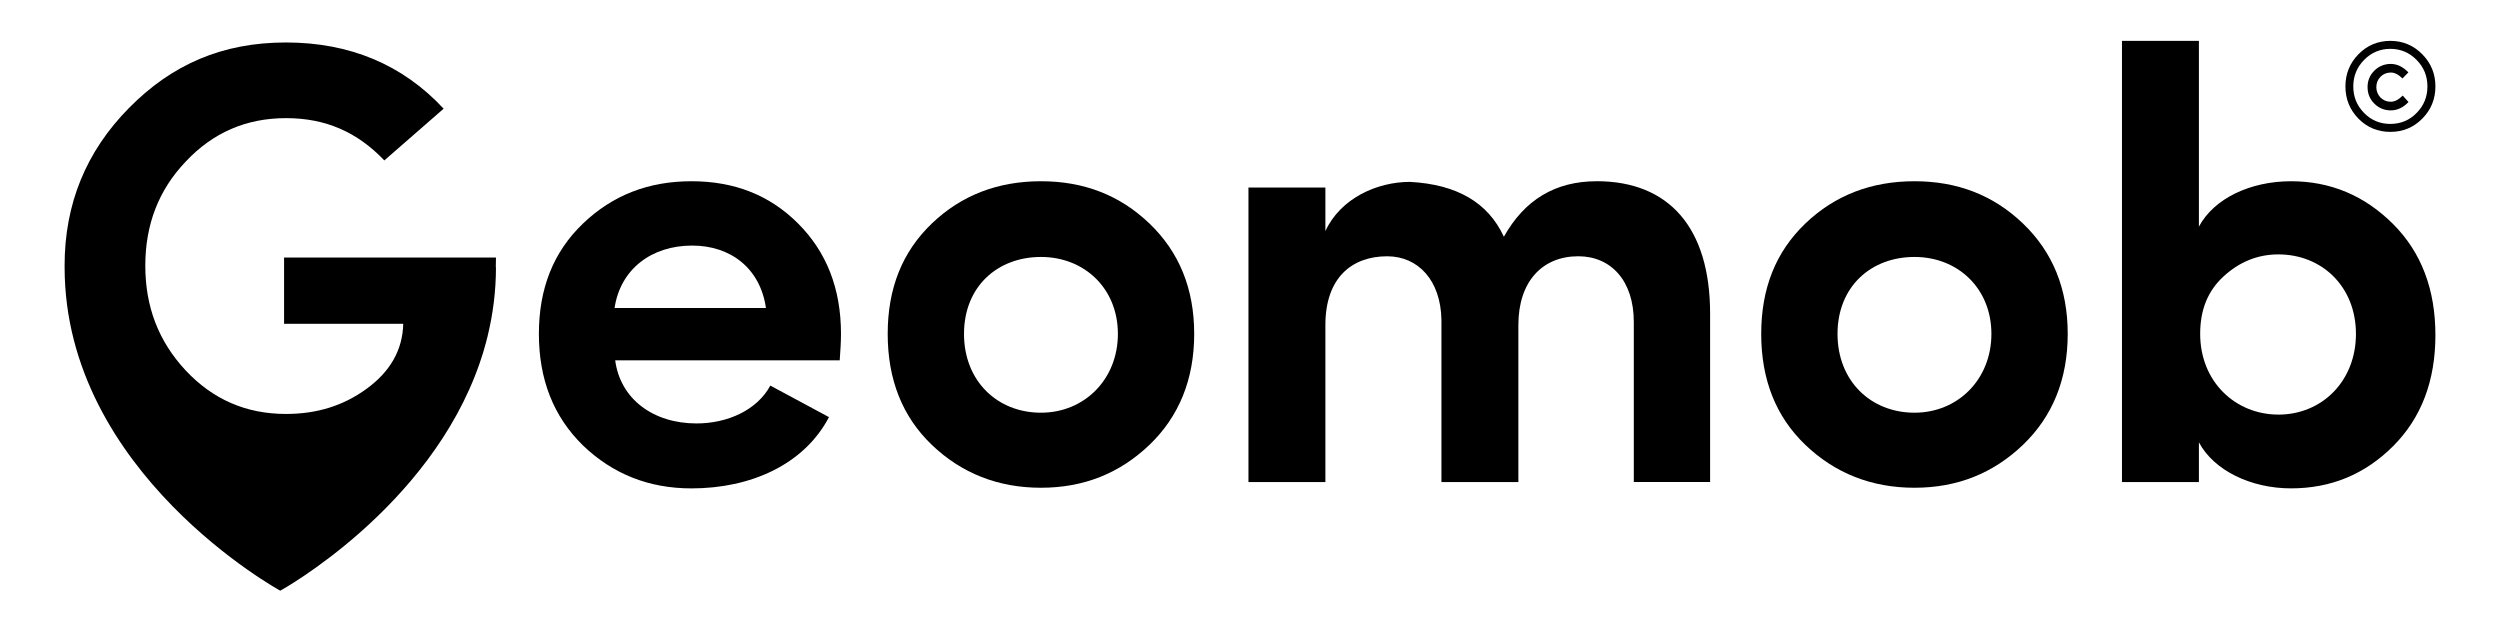
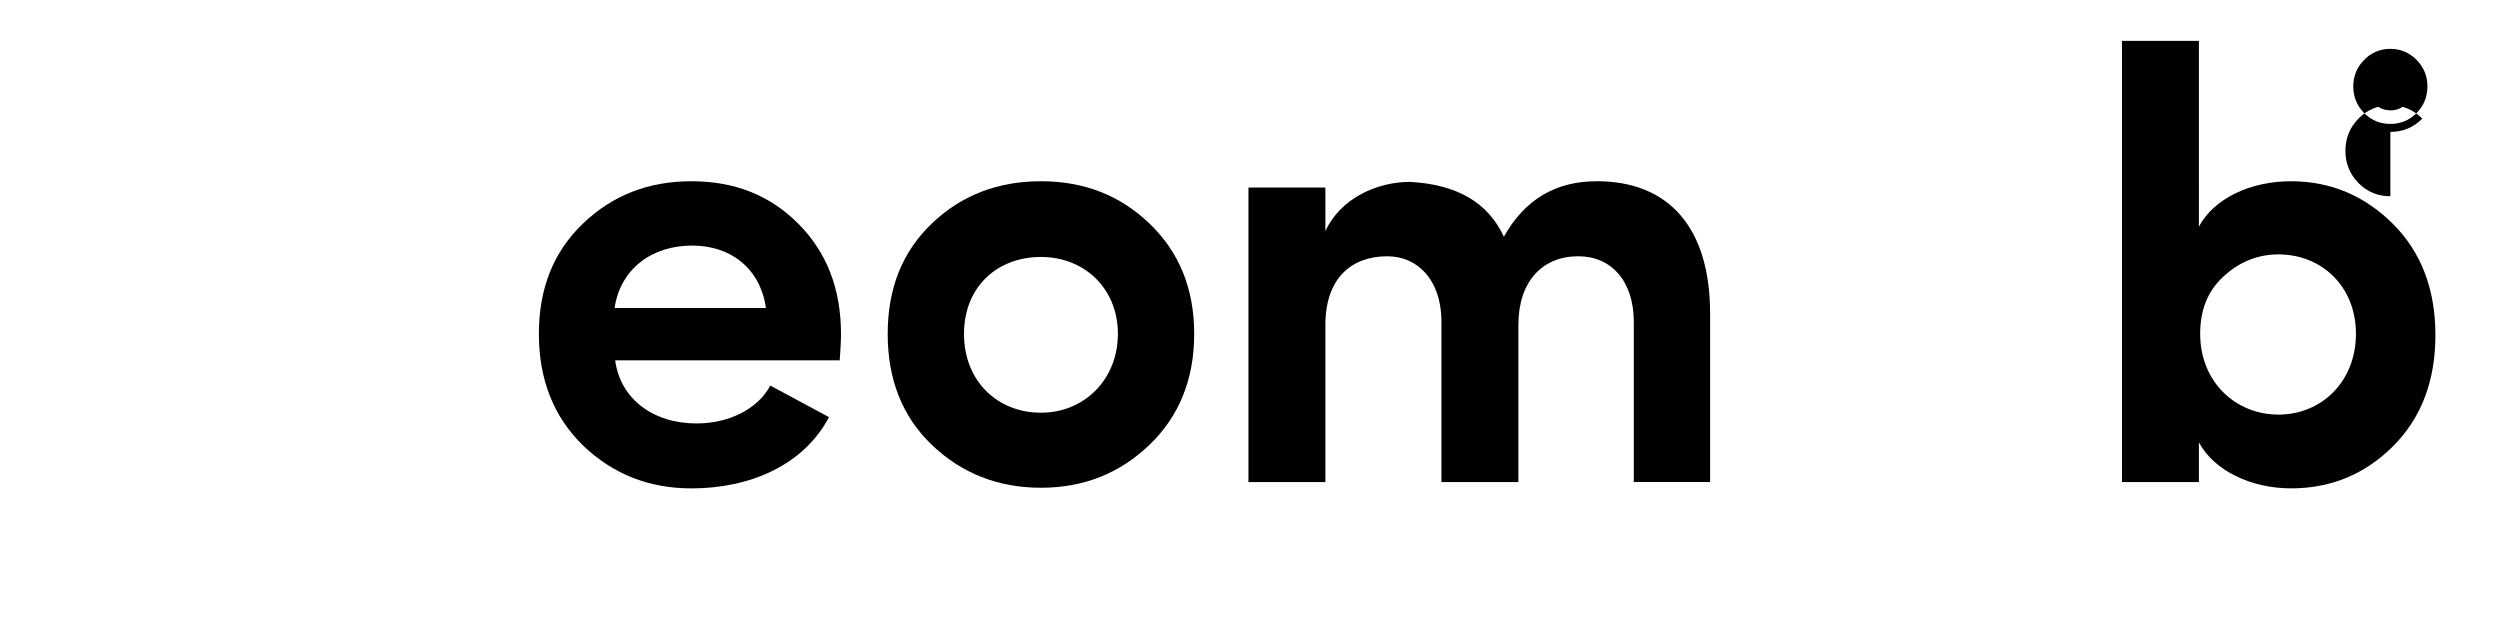
<svg xmlns="http://www.w3.org/2000/svg" id="a" width="1045.43" height="264.11" viewBox="0 0 1045.43 264.11">
  <defs>
    <style>
      .b {
        stroke-width: 0px;
      }
    </style>
  </defs>
-   <path class="b" d="m118.79,107.69v27.7h49.84c-.27,11.07-5.54,20.05-15.29,27.16-9.76,7.13-20.84,10.55-33.76,10.55-16.62,0-30.59-6.06-41.94-18.2-11.34-12.14-16.88-26.64-16.88-43.78s5.54-31.65,16.88-43.52c11.34-12.13,25.32-18.2,41.94-18.2s29.8,5.81,41.14,17.68l24.79-21.63c-17.14-18.46-39.3-27.69-65.93-27.69s-47.74,9.22-65.67,27.42c-17.94,18.2-26.9,40.1-26.9,65.94,0,.21.01.41.01.62v-.02c-.01,86.02,90.18,135.29,90.18,135.29,0,0,62.53-34.37,83.46-95.37.94-2.67,1.79-5.45,2.54-8.32.23-.85.45-1.7.66-2.56.03-.13.06-.26.09-.39,2.19-9.04,3.45-18.6,3.45-28.66l-.07.1c.03-1.37.07-2.73.07-4.13h-88.61,0Z" />
  <path class="b" d="m289.17,75.79c-17.93,0-32.97,5.8-45.36,17.67-12.4,11.87-18.46,27.16-18.46,46.16s6.06,34.55,18.46,46.68c12.4,11.87,27.43,17.93,45.36,17.93,24.53,0,46.95-9.76,57.49-29.8l-24.53-13.19c-5.54,10.28-17.93,15.83-30.85,15.83-18.2,0-31.91-10.28-34.02-26.38h93.89c.27-3.96.53-7.65.53-11.07,0-18.99-6.07-34.29-17.94-46.16-11.86-11.87-26.63-17.67-44.57-17.67h0Zm-32.17,53.01c2.37-16.09,15.29-26.11,32.44-26.11,16.09,0,28.48,9.5,30.86,26.11h-63.3Z" />
  <path class="b" d="m435.3,75.79c-17.94,0-33.24,5.8-45.63,17.67-12.4,11.87-18.46,27.16-18.46,46.16s6.06,34.55,18.46,46.41c12.39,11.87,27.69,17.93,45.63,17.93s32.96-6.06,45.36-17.93c12.39-11.87,18.72-27.43,18.72-46.41s-6.33-34.29-18.72-46.16c-12.4-11.87-27.43-17.67-45.36-17.67Zm0,96.79c-18.2,0-32.18-13.19-32.18-32.96s13.99-32.17,32.18-32.17,32.17,13.18,32.17,32.17-13.98,32.96-32.17,32.96h0Z" />
  <path class="b" d="m667.65,75.79c-17.14,0-30.07,7.65-38.77,23.21-6.59-14.24-19.52-21.89-39.3-22.94-13.71,0-29.01,6.85-35.34,20.57v-18.2h-32.17v123.16h32.17v-65.67c0-19.78,11.08-28.75,25.84-28.75,12.92,0,22.42,10.02,22.69,26.63v67.78h32.17v-65.67c0-18.2,10.02-28.75,25.06-28.75,13.71,0,23.21,10.28,23.21,27.43v66.98h31.91v-70.42c0-35.86-17.13-55.38-47.47-55.38v.02Z" />
-   <path class="b" d="m800.58,75.79c-17.94,0-33.24,5.8-45.63,17.67-12.4,11.87-18.46,27.16-18.46,46.16s6.06,34.55,18.46,46.41c12.39,11.87,27.69,17.93,45.63,17.93s32.96-6.06,45.36-17.93c12.39-11.87,18.72-27.43,18.72-46.41s-6.33-34.29-18.72-46.16c-12.4-11.87-27.43-17.67-45.36-17.67Zm0,96.79c-18.2,0-32.18-13.19-32.18-32.96s13.99-32.17,32.18-32.17,32.17,13.18,32.17,32.17-13.98,32.96-32.17,32.96h0Z" />
  <path class="b" d="m958.03,75.79c-16.88,0-32.18,7.12-38.51,18.99V17.09h-32.17v184.49h32.17v-16.61c6.33,11.87,21.89,19.25,38.51,19.25s30.85-5.81,42.72-17.67c11.86-11.87,17.67-27.43,17.67-46.42s-5.81-34.55-17.67-46.41c-11.87-11.87-26.11-17.93-42.72-17.93Zm-5.28,97.58c-17.94,0-32.7-13.72-32.7-33.76,0-10.03,3.16-17.93,9.75-24,6.59-6.06,14.24-9.23,22.95-9.23,18.2,0,32.44,13.45,32.44,33.24s-14.24,33.76-32.44,33.76h0Z" />
-   <path class="b" d="m999.58,55.15c5.22,0,9.69-1.83,13.35-5.54s5.49-8.18,5.49-13.46-1.83-9.74-5.49-13.46c-3.66-3.71-8.13-5.6-13.35-5.6s-9.69,1.88-13.35,5.6c-3.61,3.71-5.44,8.18-5.44,13.46s1.83,9.74,5.44,13.46c3.66,3.71,8.13,5.54,13.35,5.54Zm-10.98-30.09c3.01-3.07,6.68-4.63,10.98-4.63s7.97,1.56,10.98,4.63c3.01,3.07,4.52,6.73,4.52,11.09s-1.51,8.02-4.52,11.09-6.68,4.58-10.98,4.58-7.97-1.51-10.98-4.58c-3.01-3.07-4.52-6.73-4.52-11.09s1.51-8.02,4.52-11.09Z" />
+   <path class="b" d="m999.58,55.15c5.22,0,9.69-1.83,13.35-5.54c-3.66-3.71-8.13-5.6-13.35-5.6s-9.69,1.88-13.35,5.6c-3.61,3.71-5.44,8.18-5.44,13.46s1.83,9.74,5.44,13.46c3.66,3.71,8.13,5.54,13.35,5.54Zm-10.98-30.09c3.01-3.07,6.68-4.63,10.98-4.63s7.97,1.56,10.98,4.63c3.01,3.07,4.52,6.73,4.52,11.09s-1.51,8.02-4.52,11.09-6.68,4.58-10.98,4.58-7.97-1.51-10.98-4.58c-3.01-3.07-4.52-6.73-4.52-11.09s1.51-8.02,4.52-11.09Z" />
  <path class="b" d="m999.74,46.16c2.75,0,5.22-1.18,7.43-3.5l-2.42-2.69c-1.72,1.72-3.39,2.58-5.01,2.58s-3.12-.59-4.31-1.78c-1.13-1.24-1.72-2.69-1.72-4.36,0-3.39,2.64-6.08,6.03-6.08,1.61,0,3.23.81,4.9,2.48l2.48-2.53c-2.26-2.37-4.74-3.55-7.38-3.55s-5.01.97-6.89,2.85-2.8,4.15-2.8,6.84.92,5.01,2.8,6.89c1.88,1.88,4.2,2.85,6.89,2.85h0Z" />
</svg>